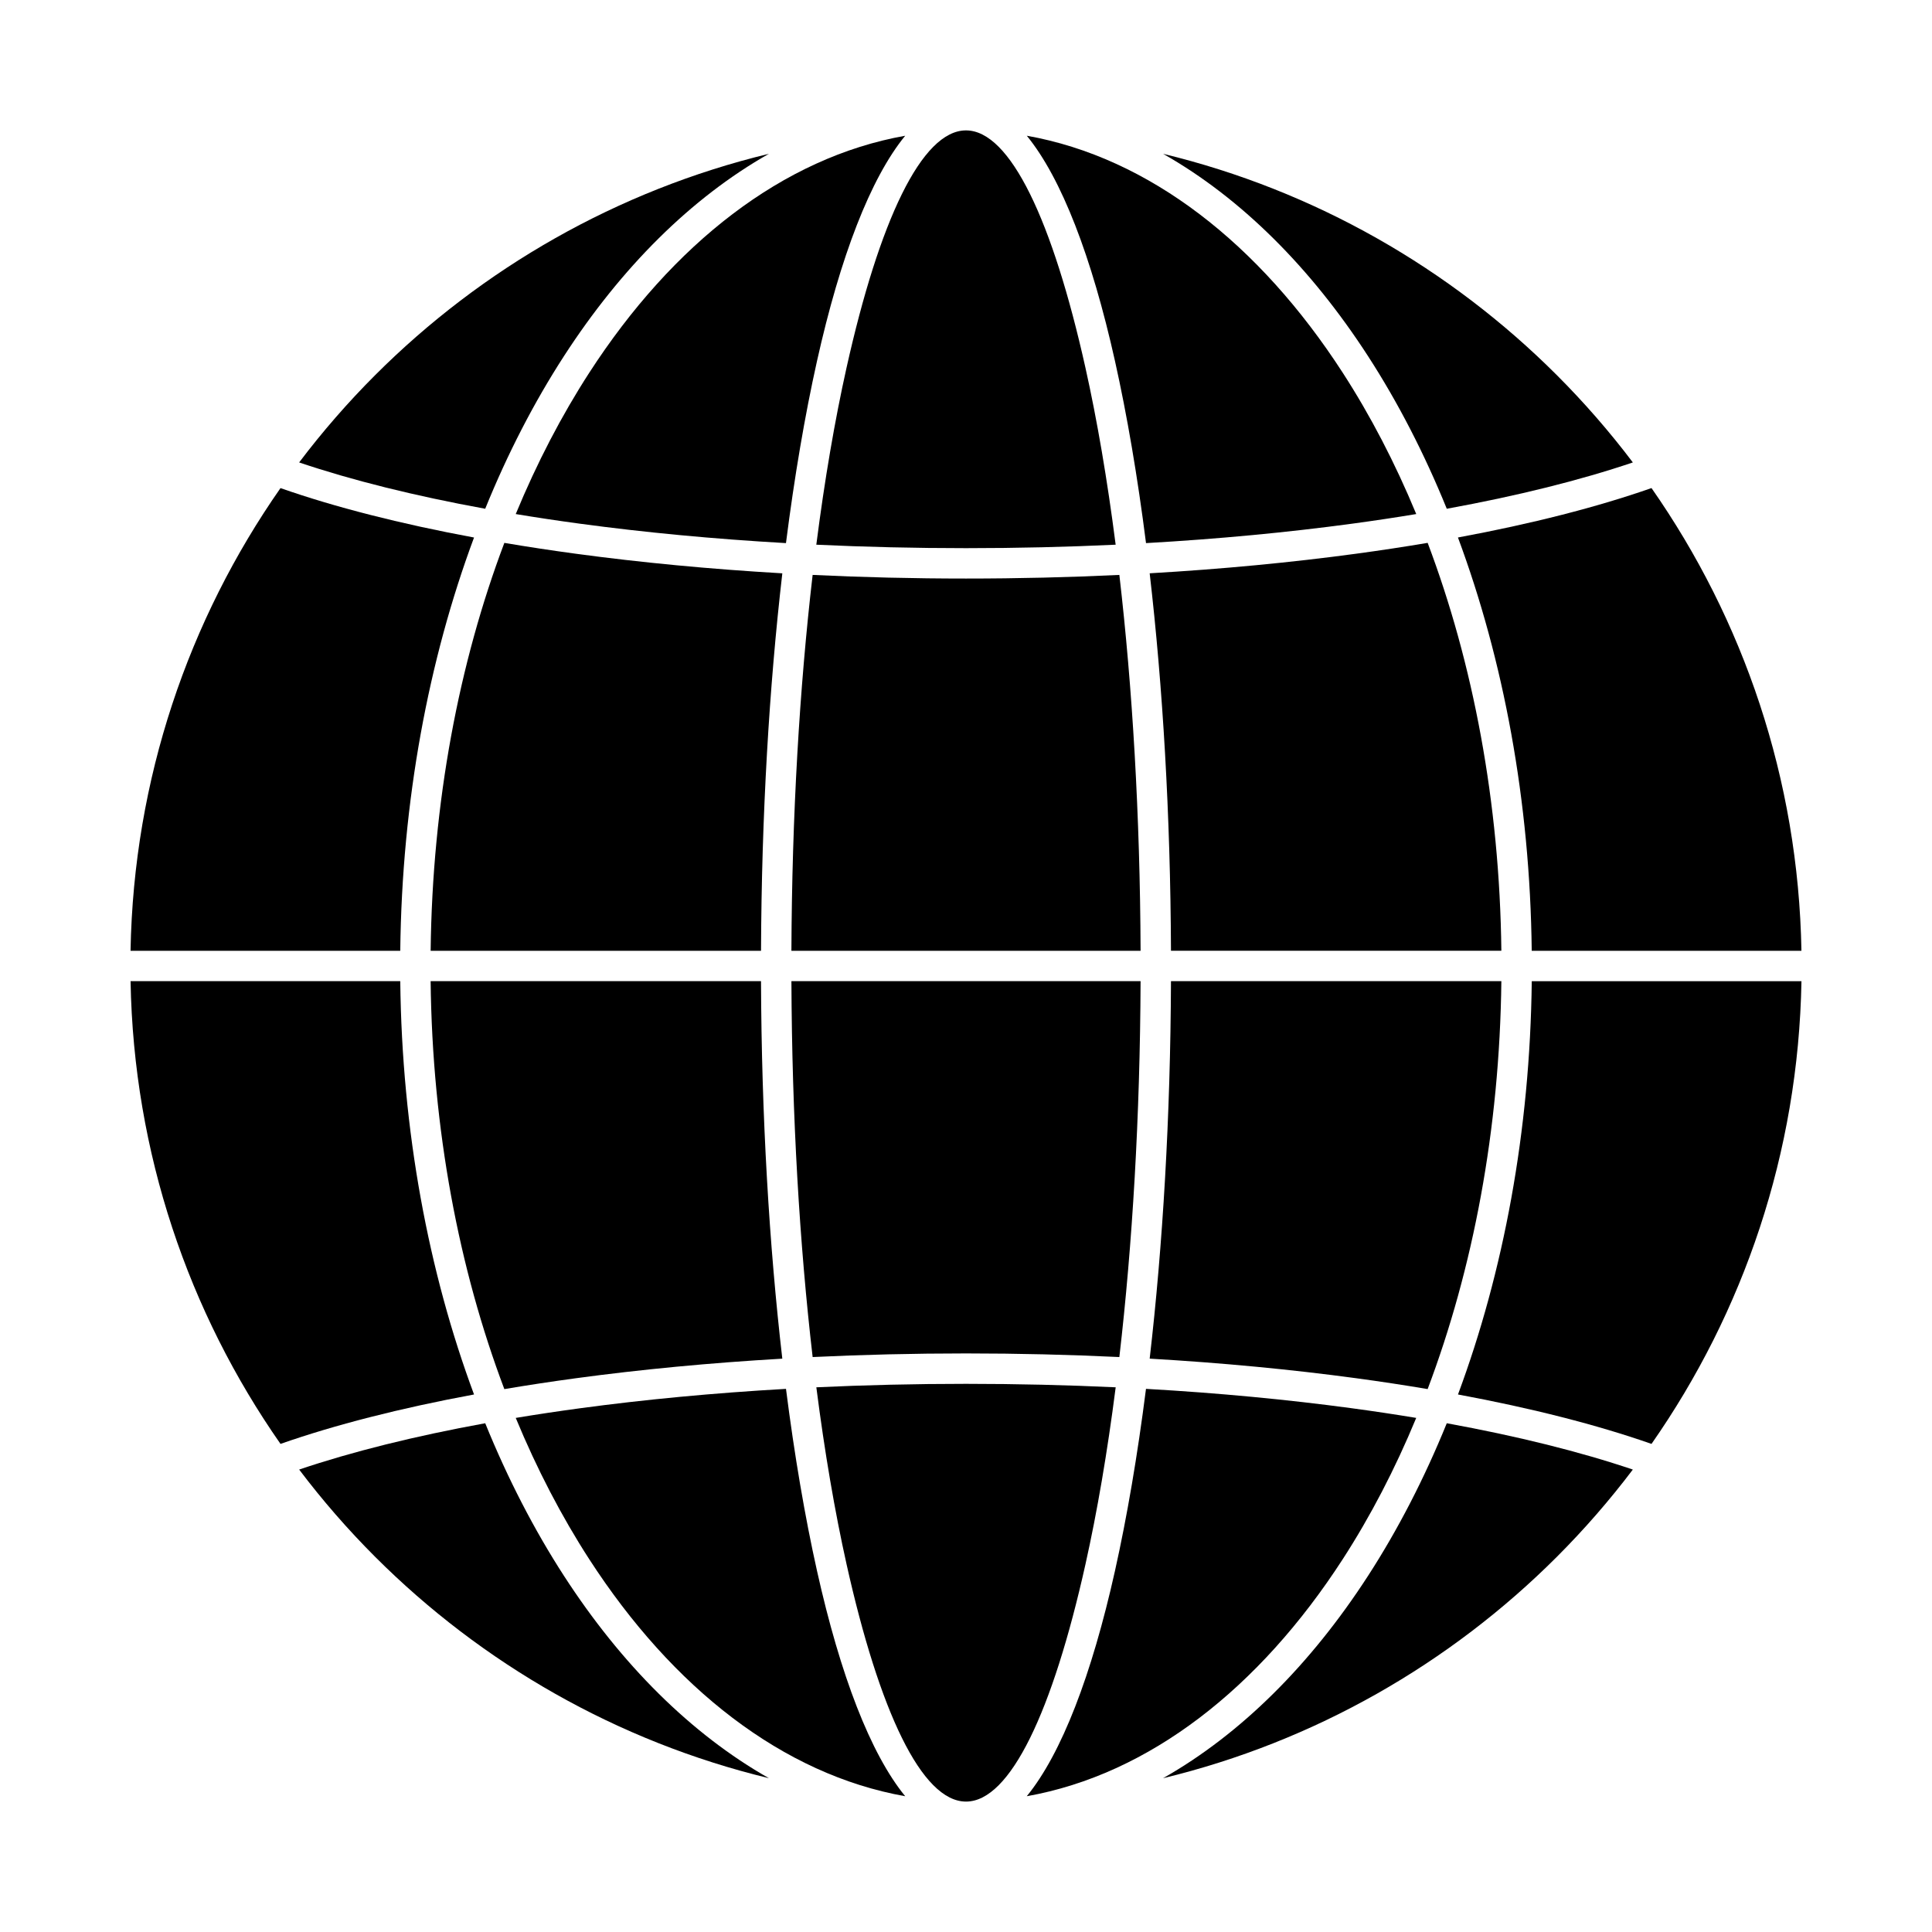
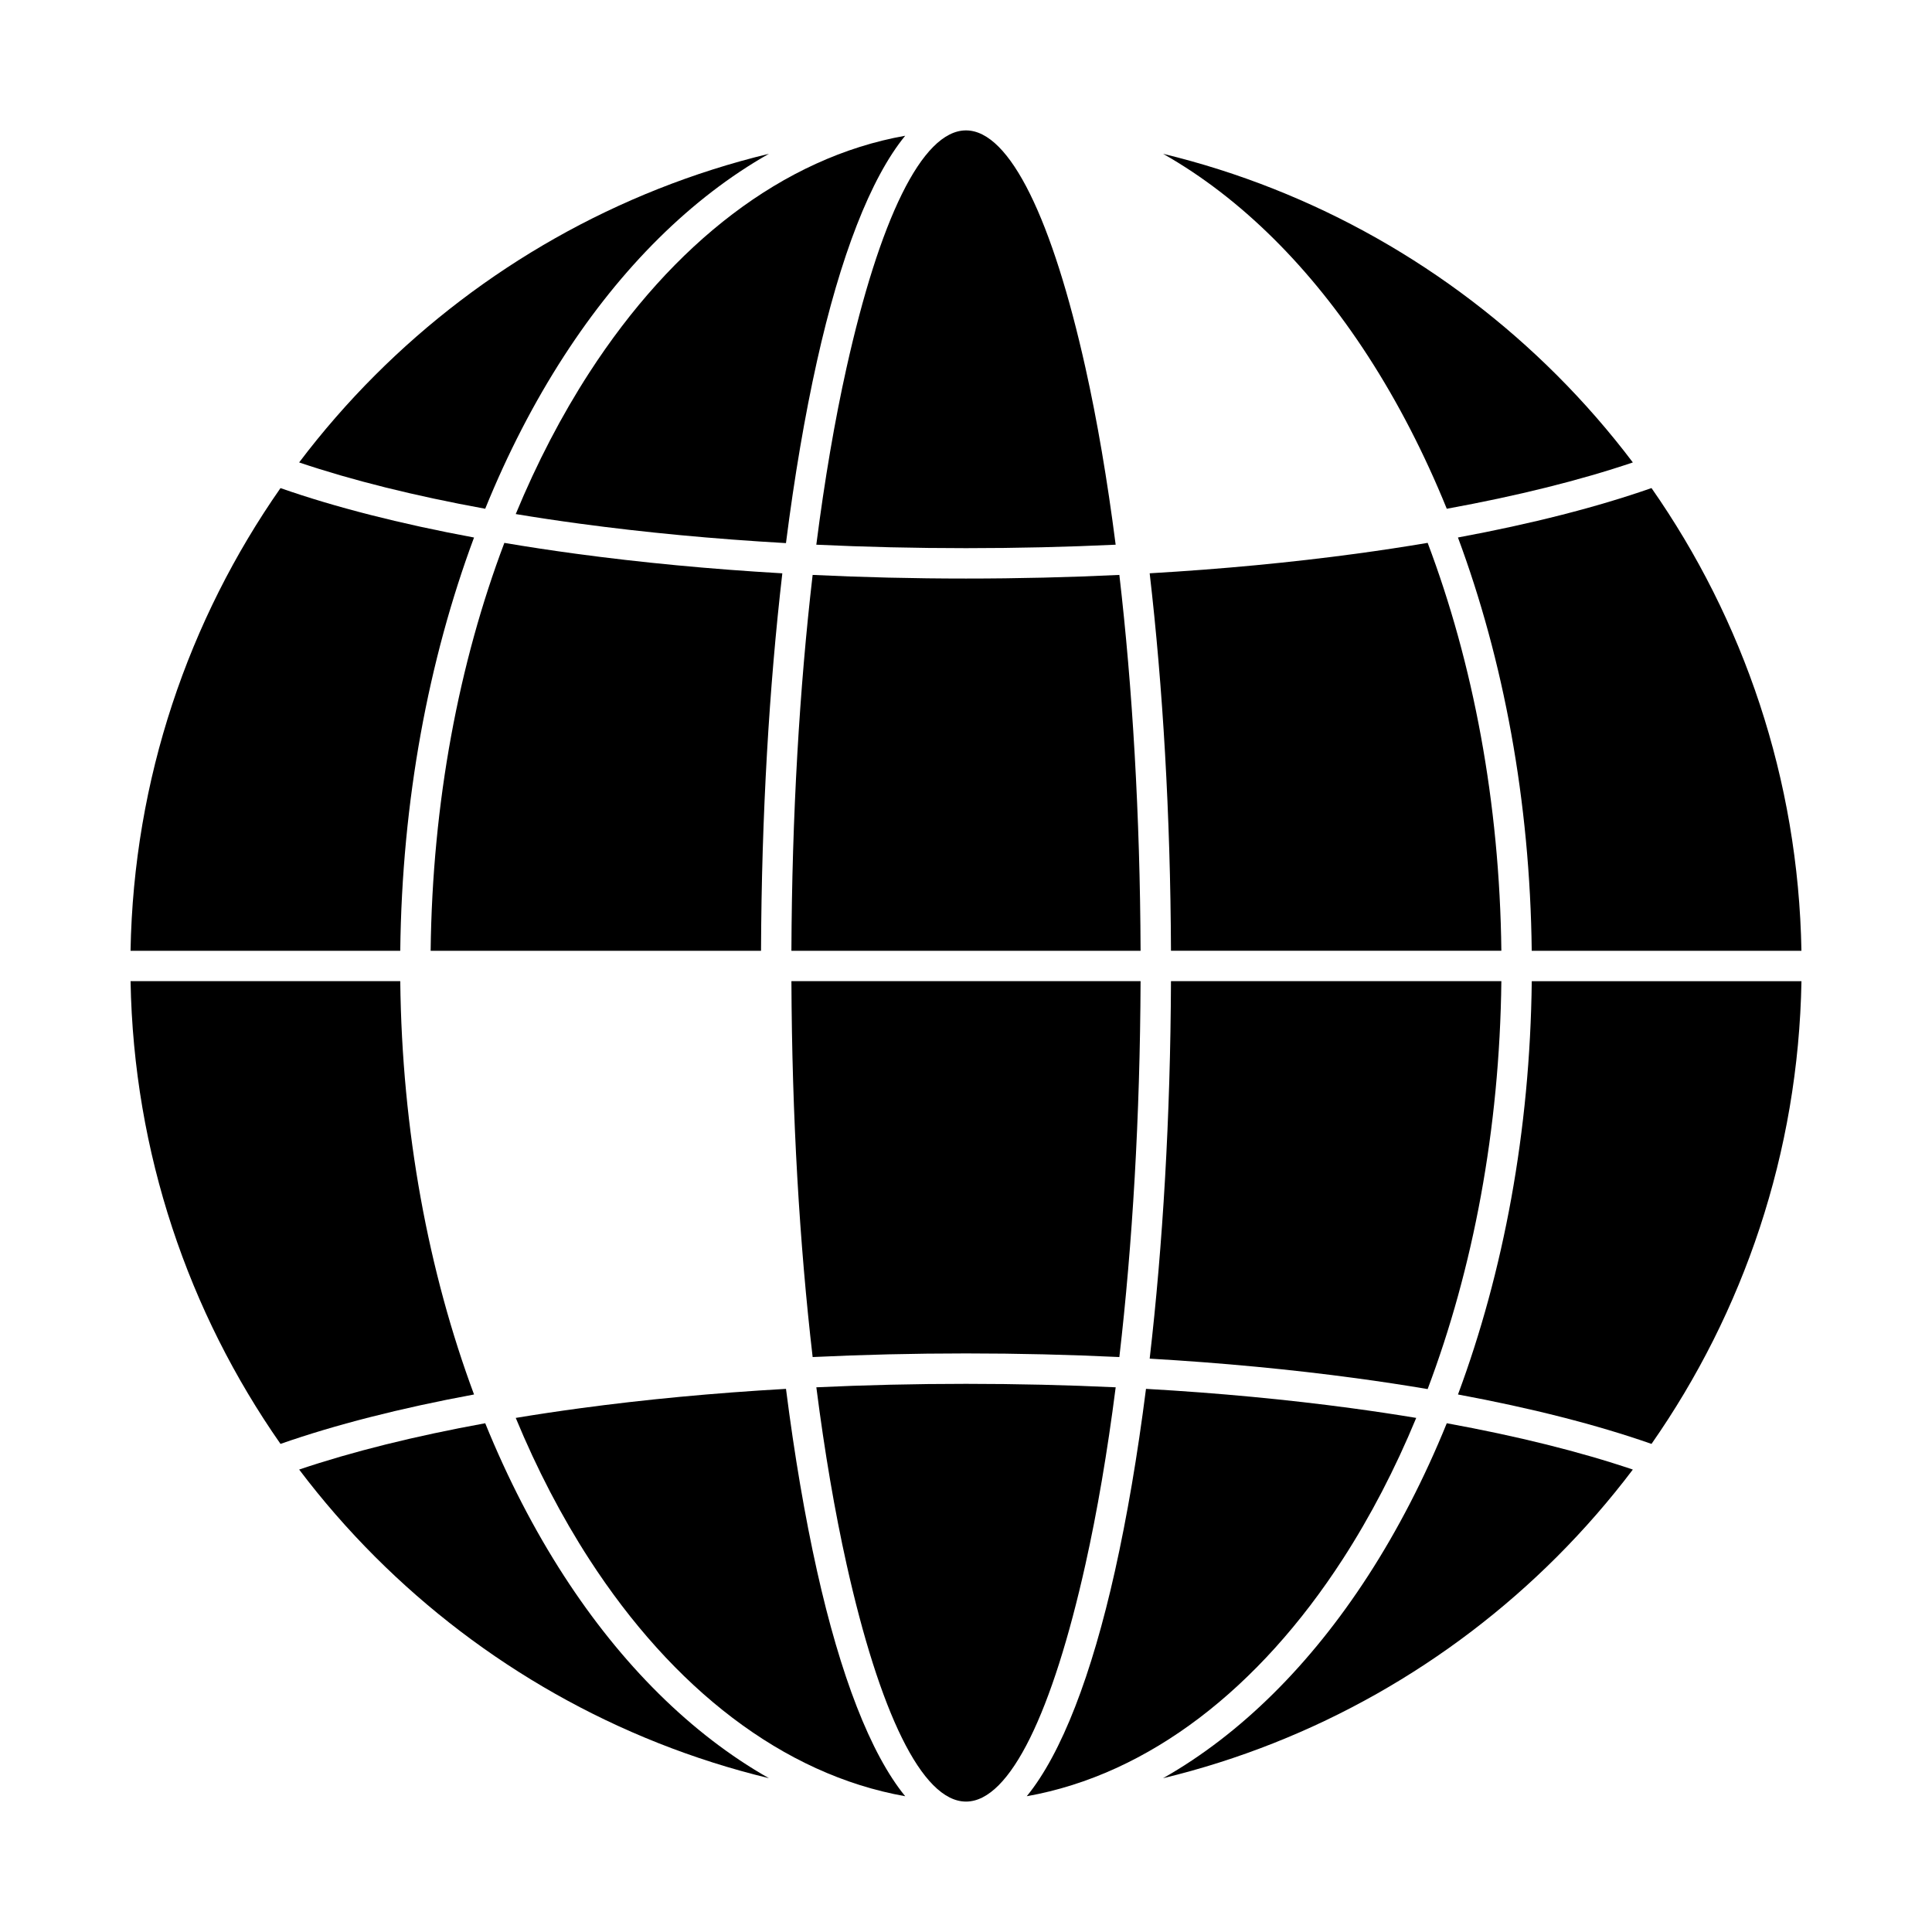
<svg xmlns="http://www.w3.org/2000/svg" fill="#000000" width="800px" height="800px" version="1.1" viewBox="144 144 512 512">
  <g>
    <path d="m360.34 511.65c2.203 17.219 4.902 32.988 8.012 46.914 8.668 38.848 19.902 62.875 31.652 62.875s22.984-24.027 31.652-62.875c3.109-13.93 5.809-29.695 8.012-46.914-12.867-0.602-26.121-0.918-39.664-0.918s-26.797 0.316-39.664 0.918z" />
    <path d="m383.89 620.02c-9.215-11.27-17.211-32.09-23.375-59.727-3.195-14.324-5.965-30.535-8.219-48.23-19.234 1.094-37.531 2.836-54.543 5.137-5.848 0.789-11.543 1.645-17.074 2.562 5.617 13.578 12.164 26.141 19.5 37.48 22.074 34.105 51.266 57.023 83.707 62.777z" />
    <path d="m447.7 512.06c-2.254 17.691-5.023 33.906-8.219 48.23-6.168 27.637-14.164 48.457-23.375 59.727 32.445-5.754 61.637-28.672 83.707-62.777 7.336-11.336 13.883-23.898 19.5-37.48-5.531-0.918-11.227-1.773-17.074-2.562-17.012-2.301-35.309-4.043-54.543-5.137z" />
    <path d="m454.32 404.02h87.555c-0.453 39.41-7.512 76.289-19.535 108.1-6.144-1.039-12.492-2.004-19.023-2.887-17.09-2.309-35.418-4.066-54.641-5.18 3.481-30.074 5.504-64.047 5.644-100.04z" />
    <path d="m353.73 404.02h92.535c-0.141 35.922-2.156 69.758-5.625 99.613-13.195-0.633-26.777-0.961-40.641-0.961s-27.449 0.328-40.641 0.961c-3.469-29.859-5.484-63.691-5.625-99.613z" />
-     <path d="m258.12 404.02h87.555c0.141 35.992 2.164 69.965 5.644 100.04-19.223 1.113-37.551 2.867-54.641 5.18-6.531 0.883-12.875 1.848-19.023 2.887-12.023-31.812-19.082-68.691-19.535-108.1z" />
    <path d="m448.68 295.93c19.223-1.113 37.547-2.867 54.641-5.18 6.531-0.883 12.879-1.848 19.023-2.887 12.023 31.812 19.082 68.691 19.531 108.1h-87.555c-0.141-35.992-2.16-69.965-5.644-100.04z" />
    <path d="m359.36 296.36c13.195 0.633 26.777 0.961 40.641 0.961 13.863 0 27.449-0.328 40.641-0.961 3.469 29.859 5.484 63.691 5.625 99.613h-92.535c0.141-35.922 2.156-69.758 5.625-99.613z" />
    <path d="m277.66 287.87c6.148 1.039 12.492 2.004 19.023 2.887 17.09 2.309 35.418 4.066 54.641 5.18-3.481 30.074-5.504 64.047-5.644 100.04h-87.555c0.453-39.41 7.508-76.293 19.531-108.1z" />
    <path d="m352.29 287.93c-19.234-1.094-37.531-2.836-54.543-5.137-5.844-0.789-11.539-1.645-17.07-2.562 5.617-13.578 12.164-26.145 19.5-37.48 22.074-34.105 51.266-57.023 83.707-62.777-9.215 11.27-17.211 32.09-23.375 59.727-3.195 14.324-5.965 30.539-8.219 48.23z" />
    <path d="m439.66 288.35c-12.867 0.602-26.121 0.918-39.664 0.918s-26.797-0.316-39.664-0.918c2.203-17.219 4.902-32.988 8.012-46.918 8.668-38.848 19.902-62.875 31.652-62.875s22.984 24.027 31.652 62.875c3.106 13.926 5.805 29.699 8.012 46.918z" />
-     <path d="m519.32 280.23c-5.531 0.918-11.227 1.773-17.07 2.562-17.012 2.301-35.309 4.043-54.543 5.137-2.254-17.691-5.023-33.906-8.219-48.23-6.168-27.637-14.164-48.457-23.375-59.727 32.445 5.754 61.637 28.672 83.707 62.777 7.336 11.336 13.883 23.902 19.5 37.48z" />
    <path d="m452.23 615.24c20.645-11.707 39.125-30.16 54.312-53.625 7.898-12.203 14.906-25.766 20.867-40.441 18.73 3.414 35.367 7.559 49.309 12.277-6.18 8.172-12.91 15.902-20.141 23.133-28.281 28.281-64.176 48.945-104.35 58.66z" />
    <path d="m223.28 533.45c13.941-4.719 30.578-8.863 49.309-12.277 5.961 14.676 12.969 28.242 20.867 40.441 15.188 23.465 33.668 41.918 54.312 53.625-40.172-9.715-76.066-30.379-104.35-58.66-7.231-7.231-13.961-14.961-20.141-23.133z" />
    <path d="m178.6 404.02h71.473c0.445 39.793 7.504 77.137 19.551 109.53-19.574 3.629-36.895 8.055-51.289 13.098-24.352-34.863-38.922-77.066-39.734-122.62z" />
    <path d="m218.33 273.35c14.398 5.043 31.719 9.469 51.293 13.098-12.047 32.391-19.102 69.73-19.551 109.53h-71.477c0.812-45.559 15.383-87.758 39.734-122.62z" />
    <path d="m347.76 184.76c-20.645 11.707-39.125 30.16-54.312 53.625-7.898 12.199-14.906 25.766-20.863 40.441-18.73-3.414-35.367-7.559-49.309-12.277 6.18-8.172 12.91-15.902 20.141-23.133 28.281-28.281 64.176-48.945 104.35-58.66z" />
    <path d="m576.72 266.55c-13.941 4.719-30.578 8.863-49.309 12.277-5.961-14.676-12.969-28.242-20.863-40.441-15.188-23.465-33.668-41.918-54.312-53.625 40.172 9.715 76.066 30.379 104.35 58.66 7.231 7.231 13.961 14.961 20.141 23.133z" />
    <path d="m621.4 395.97h-71.477c-0.445-39.793-7.504-77.137-19.551-109.53 19.574-3.629 36.895-8.055 51.293-13.098 24.352 34.863 38.922 77.066 39.734 122.62z" />
    <path d="m581.67 526.65c-14.395-5.043-31.715-9.465-51.289-13.098 12.047-32.391 19.102-69.734 19.551-109.53h71.473c-0.812 45.559-15.383 87.758-39.734 122.62z" />
  </g>
</svg>